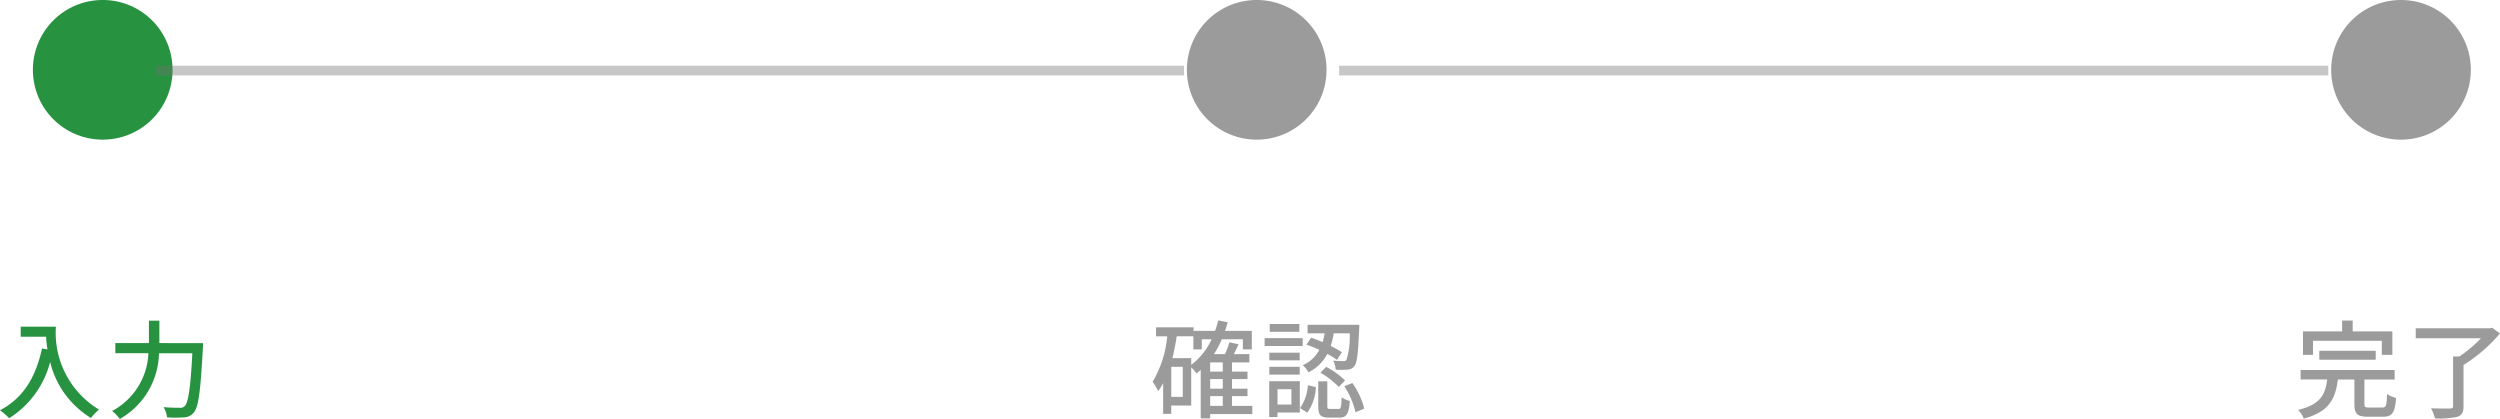
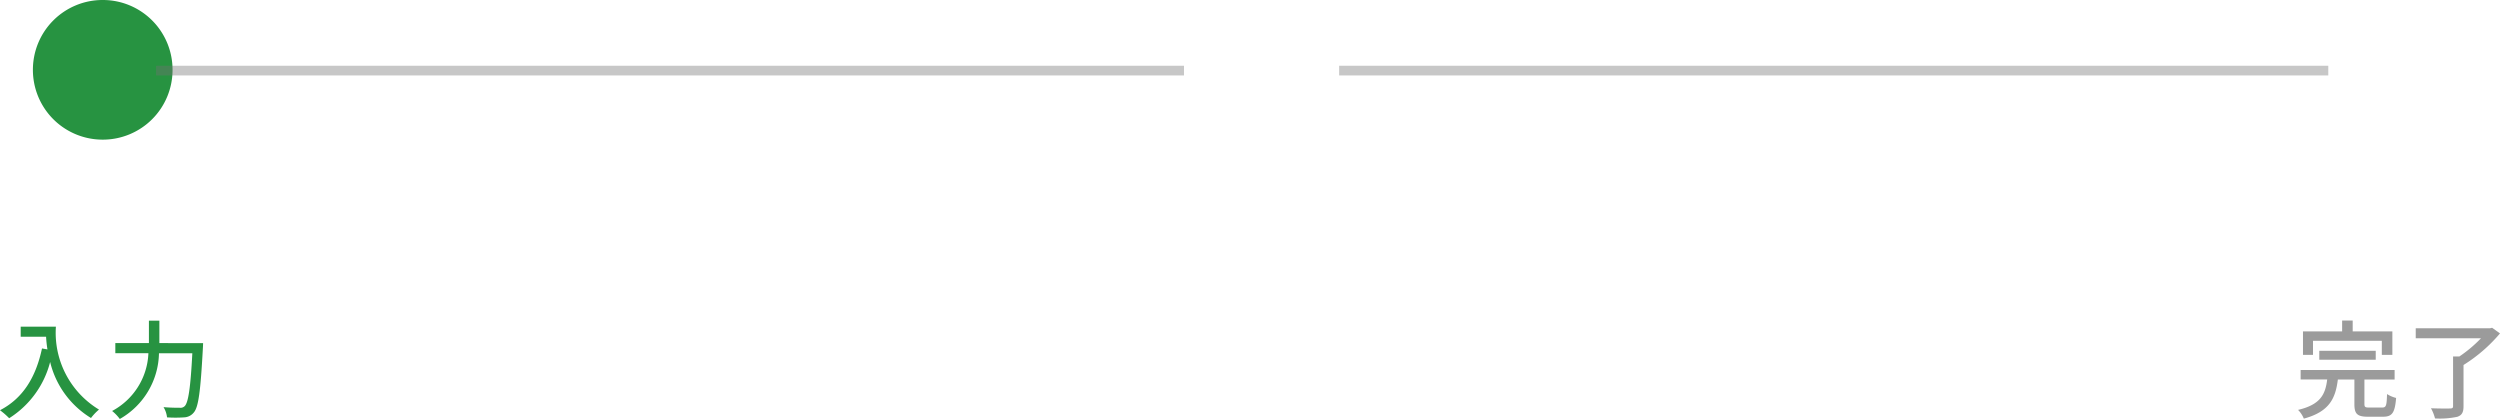
<svg xmlns="http://www.w3.org/2000/svg" width="257.801" height="43.204" viewBox="0 0 257.801 43.204">
  <g id="step_1" transform="translate(14578.593 2457.78)">
    <path id="パス_164" data-name="パス 164" d="M2.541-8.591v1.034H5.159A12.155,12.155,0,0,0,5.3-6.248l-.561-.1C4.1-3.366,2.772-1.2.407.022a7.824,7.824,0,0,1,.946.825,9.7,9.7,0,0,0,4.224-5.8A9.333,9.333,0,0,0,9.79.825a5.168,5.168,0,0,1,.825-.869A9.249,9.249,0,0,1,6.171-8.591ZM16.841-6.9v-2.31H15.763V-6.9H12.3v1.045h3.41A7.06,7.06,0,0,1,11.968.1a4.325,4.325,0,0,1,.792.825A7.962,7.962,0,0,0,16.8-5.852H20.24c-.187,3.6-.418,5.1-.792,5.456a.617.617,0,0,1-.506.165c-.275,0-.946,0-1.672-.066A2.577,2.577,0,0,1,17.633.759a13.1,13.1,0,0,0,1.749,0A1.338,1.338,0,0,0,20.394.253c.484-.561.693-2.189.935-6.644.011-.143.022-.506.022-.506Z" transform="translate(-14579 -2415.5)" fill="#279341" />
-     <path id="パス_161" data-name="パス 161" d="M6.2-1.43H7.5v1H6.2ZM4.246-5.346H2.3c.187-.715.33-1.485.451-2.255H4.466v1.353h.869V-7.293H6.347a6.984,6.984,0,0,1-2.1,2.64ZM3.377-1.353H2.189v-3.1H3.377ZM7.5-3.96H6.2v-.946H7.5Zm0,1.76H6.2v-.99H7.5ZM10.549-.429h-2.1v-1h1.6V-2.2h-1.6v-.99h1.6v-.77h-1.6v-.946h1.793v-.858h-1.6c.165-.319.33-.671.484-1.012l-.946-.209a8.389,8.389,0,0,1-.451,1.221H6.589A9.62,9.62,0,0,0,7.4-7.293H9.57v1.045h.924V-8.162H7.733c.1-.286.2-.583.275-.891L7.029-9.24A11.126,11.126,0,0,1,6.71-8.162H4.488v-.363H.616V-7.6H1.771a11.208,11.208,0,0,1-1.5,4.686,7.423,7.423,0,0,1,.572.968,6.114,6.114,0,0,0,.506-.825V.4h.836V-.462H4.246V-4.4a5.075,5.075,0,0,1,.55.627q.215-.165.429-.363v5H6.2V.418h4.345Zm5.577-6.314a12.056,12.056,0,0,1,1.331.539A3.522,3.522,0,0,1,15.741-4.62a2.374,2.374,0,0,1,.594.737,4.4,4.4,0,0,0,1.947-1.9,8.489,8.489,0,0,1,1,.616l.5-.792a10.34,10.34,0,0,0-1.155-.649,7.43,7.43,0,0,0,.308-1.3h1.65a7.765,7.765,0,0,1-.33,2.739.356.356,0,0,1-.352.121c-.165,0-.572,0-1.023-.044a2.174,2.174,0,0,1,.264.935,8.672,8.672,0,0,0,1.232-.011.891.891,0,0,0,.693-.363c.286-.33.385-1.309.5-3.85.011-.121.011-.407.011-.407H16.247v.88h1.76A8.453,8.453,0,0,1,17.8-7a12.343,12.343,0,0,0-1.188-.451ZM17.567-3.85a8.649,8.649,0,0,1,1.9,1.474l.638-.671a7.843,7.843,0,0,0-1.947-1.4ZM15.4-8.866H12.342v.8H15.4Zm.341,1.452H11.814V-6.6h3.927Zm-.308,1.5H12.3v.792h3.135ZM12.3-3.652h3.135v-.8H12.3Zm2.277,1.507V-.561h-1.43V-2.145Zm.869-.825H12.287v3.7h.858V.264h2.3Zm.77,3.245A4.877,4.877,0,0,0,17.1-2.354l-.825-.209A4.524,4.524,0,0,1,15.466-.2ZM18.6-.11c-.275,0-.319-.044-.319-.319v-2.53h-.935V-.418c0,.913.209,1.2,1.1,1.2h1.078c.726,0,.979-.352,1.078-1.716a2.3,2.3,0,0,1-.847-.385c-.033,1.067-.077,1.21-.341,1.21Zm1.43-2.343A8.184,8.184,0,0,1,21.186.231l.9-.374a7.836,7.836,0,0,0-1.221-2.64Z" transform="translate(-14460 -2415.5)" opacity="0.392" />
    <path id="パス_160" data-name="パス 160" d="M1.925-7.139H9.02v1.452h1.089v-2.42H6.017V-9.229H4.928v1.122H.891v2.42H1.925ZM8.393-5.181v-.924H2.574v.924ZM7.722-.253c-.418,0-.495-.055-.495-.374V-3.146H10.34v-.979H.649v.979H3.388C3.2-1.628,2.717-.561.385-.011a2.793,2.793,0,0,1,.594.9C3.619.176,4.246-1.2,4.488-3.146H6.193v2.53c0,1,.275,1.309,1.4,1.309H9.152c.935,0,1.221-.407,1.342-1.936a3.238,3.238,0,0,1-.935-.4c-.033,1.21-.1,1.386-.495,1.386ZM20.394-8.481l-.231.055H12.518V-7.4H19.25a13.747,13.747,0,0,1-2.233,1.881h-.649V-.4c0,.187-.077.242-.308.242-.253.011-1.111.011-1.969-.022A4.608,4.608,0,0,1,14.509.869,8.652,8.652,0,0,0,16.808.7c.473-.165.638-.462.638-1.089V-4.642A15.988,15.988,0,0,0,21.208-7.9Z" transform="translate(-14342 -2415.5)" opacity="0.392" />
    <path id="パス_165" data-name="パス 165" d="M8,1.12a7.19,7.19,0,0,0,7.2-7.2A7.19,7.19,0,0,0,8-13.28,7.19,7.19,0,0,0,.8-6.08,7.19,7.19,0,0,0,8,1.12Z" transform="translate(-14576 -2444.5)" fill="#279341" />
-     <path id="パス_162" data-name="パス 162" d="M8,1.12a7.19,7.19,0,0,0,7.2-7.2A7.19,7.19,0,0,0,8-13.28,7.19,7.19,0,0,0,.8-6.08,7.19,7.19,0,0,0,8,1.12Z" transform="translate(-14457 -2444.5)" opacity="0.392" />
-     <path id="パス_163" data-name="パス 163" d="M8,1.12a7.19,7.19,0,0,0,7.2-7.2A7.19,7.19,0,0,0,8-13.28,7.19,7.19,0,0,0,.8-6.08,7.19,7.19,0,0,0,8,1.12Z" transform="translate(-14339 -2444.5)" opacity="0.392" />
    <path id="パス_166" data-name="パス 166" d="M0,0H106" transform="translate(-14562.5 -2450.5)" fill="none" stroke="#707070" stroke-width="1" opacity="0.392" />
    <path id="パス_167" data-name="パス 167" d="M0,0H102" transform="translate(-14440.5 -2450.5)" fill="none" stroke="#707070" stroke-width="1" opacity="0.392" />
  </g>
</svg>